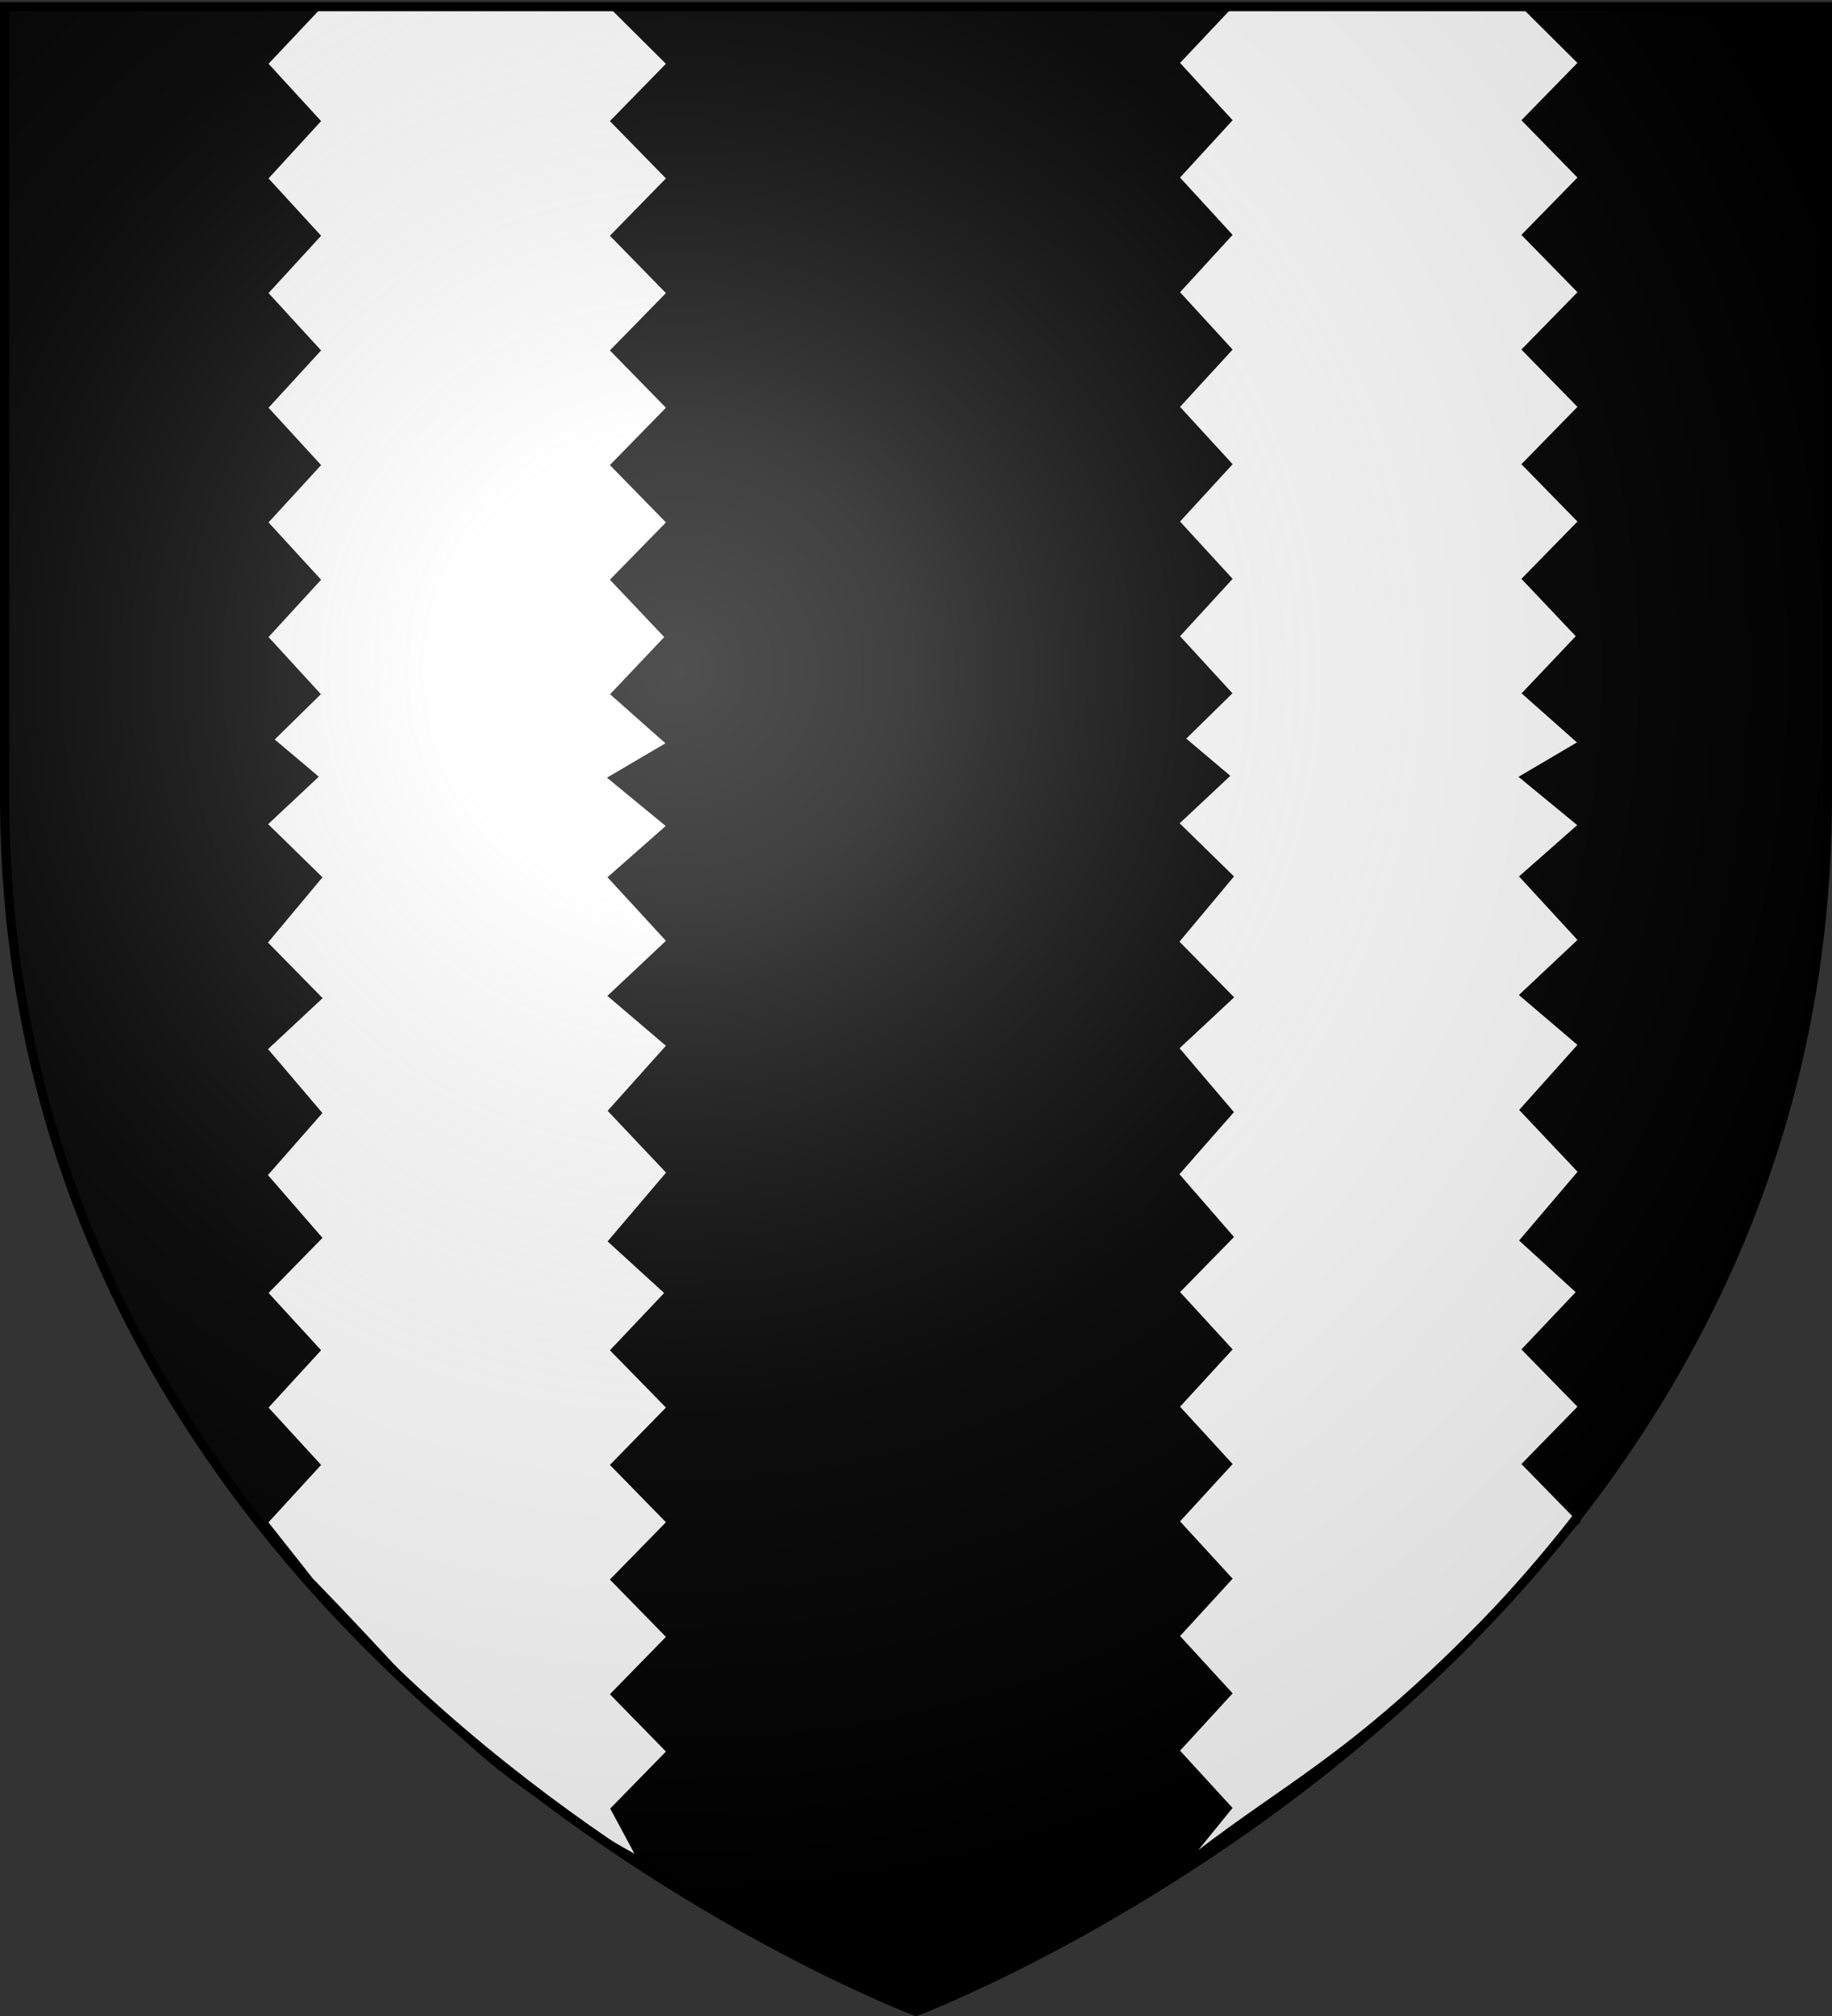
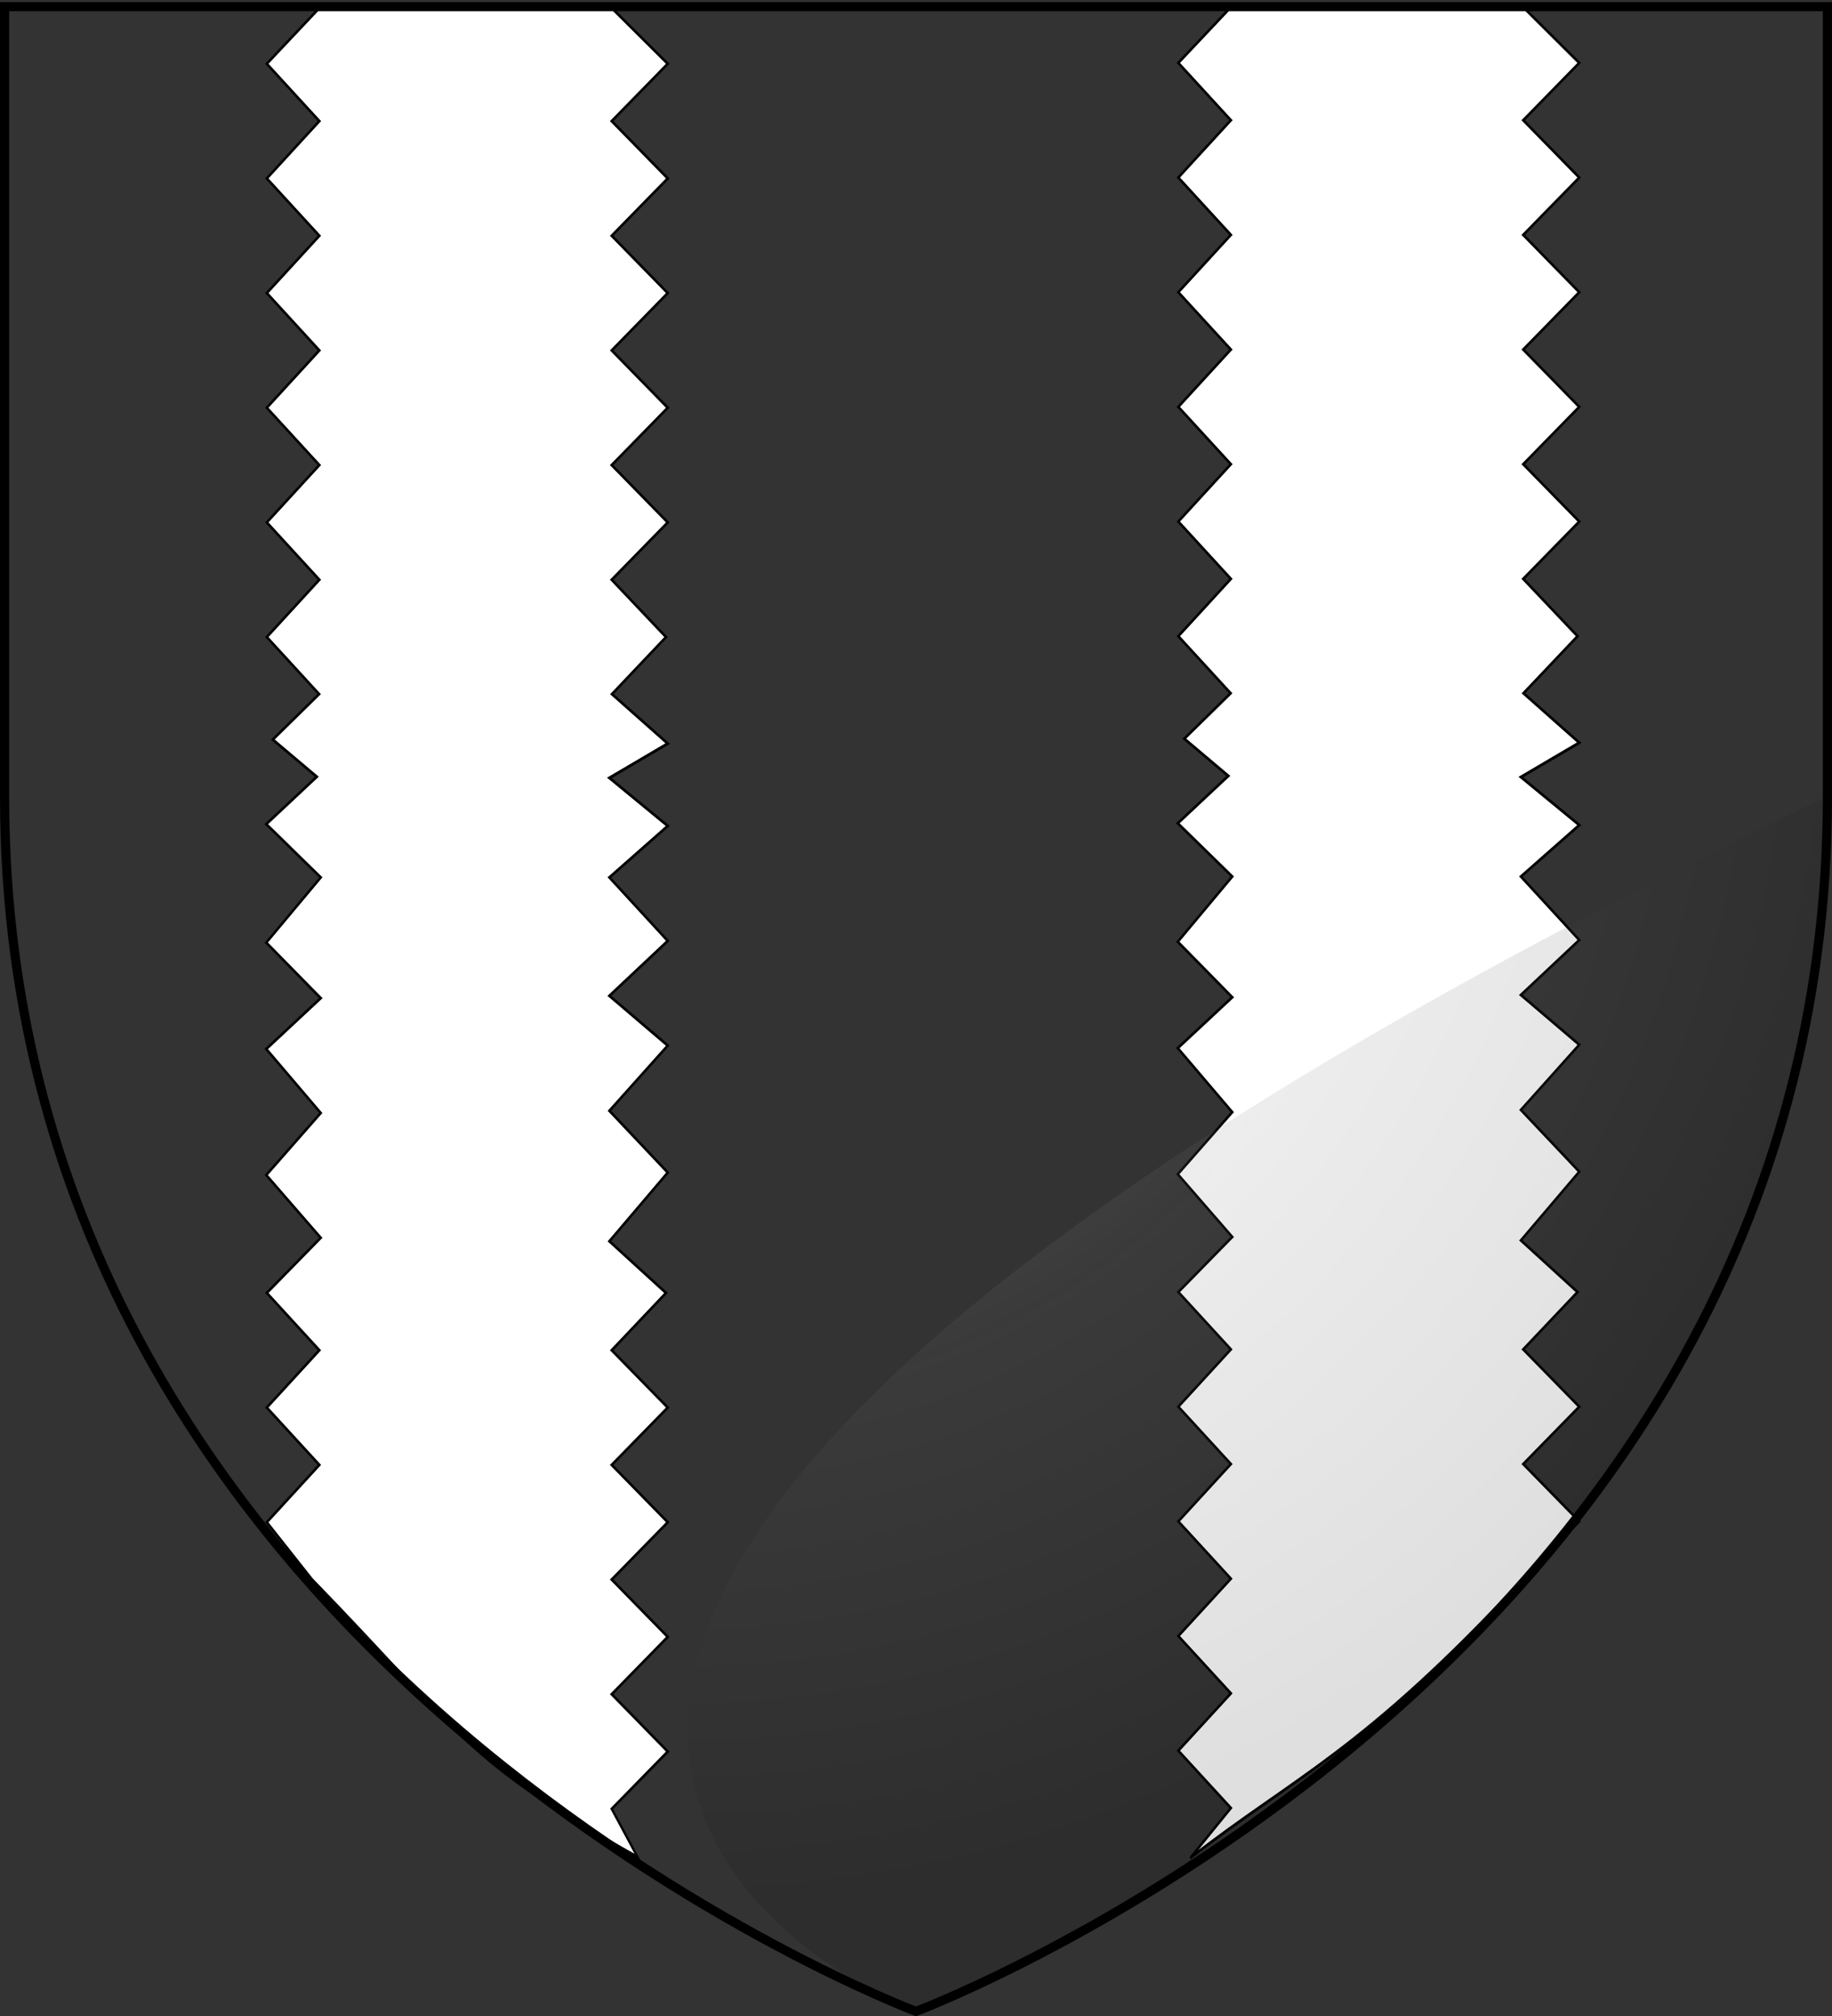
<svg xmlns="http://www.w3.org/2000/svg" xmlns:xlink="http://www.w3.org/1999/xlink" height="660" width="600" version="1.0">
  <rect width="100%" height="100%" fill="#333333" stroke="none" />
  <defs>
    <linearGradient id="b">
      <stop style="stop-color:white;stop-opacity:.314" offset="0" />
      <stop offset=".19" style="stop-color:white;stop-opacity:.251" />
      <stop style="stop-color:#6b6b6b;stop-opacity:.125" offset=".6" />
      <stop style="stop-color:black;stop-opacity:.125" offset="1" />
    </linearGradient>
    <linearGradient id="a">
      <stop offset="0" style="stop-color:#fd0000;stop-opacity:1" />
      <stop style="stop-color:#e77275;stop-opacity:.659" offset=".5" />
      <stop style="stop-color:black;stop-opacity:.323" offset="1" />
    </linearGradient>
    <radialGradient xlink:href="#b" id="c" gradientUnits="userSpaceOnUse" gradientTransform="matrix(1.353 0 0 1.349 -77.63 -85.747)" cx="221.445" cy="226.331" fx="221.445" fy="226.331" r="300" />
  </defs>
  <g style="display:inline">
-     <path style="fill:#000;fill-opacity:1;fill-rule:evenodd;stroke:none;stroke-width:1px;stroke-linecap:butt;stroke-linejoin:miter;stroke-opacity:1" d="M300 658.5s298.5-112.32 298.5-397.772V2.176H1.5v258.552C1.5 546.18 300 658.5 300 658.5z" />
-   </g>
+     </g>
  <g style="display:inline">
    <g style="display:inline">
      <g style="fill:#e20909;fill-opacity:1;stroke:#2b5df2;stroke-width:5;stroke-miterlimit:4;stroke-dasharray:none;stroke-opacity:1">
        <g style="fill:#e20909;fill-opacity:1;stroke:#2b5df2;stroke-width:5;stroke-miterlimit:4;stroke-dasharray:none;stroke-opacity:1;display:inline">
          <g style="display:inline">
            <path style="opacity:1;fill:#fff;fill-opacity:1;fill-rule:nonzero;stroke:#000;stroke-width:1;stroke-linecap:butt;stroke-linejoin:miter;marker:none;marker-start:none;marker-mid:none;marker-end:none;stroke-miterlimit:4;stroke-dasharray:none;stroke-dashoffset:0;stroke-opacity:1;visibility:visible;display:inline;overflow:visible" d="m-1194.37-315.625-26.469 18.188 26.531 18.75-26.53 18.75 26.53 18.75-26.53 18.75 26.53 18.75-26.53 18.75 26.53 18.75-26.53 18.75 26.53 18.75-26.53 18.75 26.405 18.656-23.387 14.874 22.222 12.161-25.514 15.489 27.498 17.428-27.498 21.33 27.498 18.15-27.498 16.63 27.498 20.936-27.498 20.3 27.498 20.517-27.225 18.029 26.531 18.75-26.53 18.75 26.53 18.75-26.53 18.75 22.863 18.75c75.767 50.55 75.767 58.709 164.243 90.778l-13.076-15.778 28.282-18.75-28.282-18.75 28.282-18.75-28.282-18.75 28.282-18.75-28.282-18.75 28.282-18.75-28.282-18.75 27.407-18.75-28.577-16.906 29.457-22.46-29.457-20.204 29.457-21.325-29.457-16.275 29.457-17.958-29.457-20.764 29.457-16.836-29.457-15.714 29.457-11.224-28.162-16.178 27.282-18.656-27.407-18.75 28.282-18.75-28.282-18.75 28.282-18.75-28.282-18.75 28.282-18.75-28.282-18.75 28.282-18.75-28.282-18.75 28.282-18.75-28.22-18.188h-147.624z" transform="matrix(.649 0 0 1.001 879.71 318.61)" />
            <g style="fill:#e20909;fill-opacity:1;stroke:#2b5df2;stroke-width:5;stroke-miterlimit:4;stroke-dasharray:none;stroke-opacity:1;display:inline">
              <g style="fill:#e20909;fill-opacity:1;stroke:#2b5df2;stroke-width:5;stroke-miterlimit:4;stroke-dasharray:none;stroke-opacity:1;display:inline">
                <path style="fill:none;fill-opacity:1;fill-rule:nonzero;stroke:none;stroke-width:6.203;stroke-linecap:round;stroke-linejoin:round;stroke-miterlimit:4;stroke-dasharray:none;stroke-opacity:1" stroke="none" d="M0 0h600v660H0z" transform="matrix(.649 0 0 1.001 1118.681 317.772)" />
              </g>
              <path style="fill:none;fill-opacity:1;fill-rule:nonzero;stroke:none;stroke-width:3;stroke-linecap:round;stroke-linejoin:round;stroke-miterlimit:4;stroke-dasharray:none;stroke-opacity:1" stroke="none" d="M0 0h600v660H0z" transform="matrix(.649 0 0 1.001 1118.719 318.879)" />
              <path style="opacity:1;fill:#fff;fill-opacity:1;fill-rule:nonzero;stroke:#000;stroke-width:1;stroke-linecap:butt;stroke-linejoin:miter;marker:none;marker-start:none;marker-mid:none;marker-end:none;stroke-miterlimit:4;stroke-dasharray:none;stroke-dashoffset:0;stroke-opacity:1;visibility:visible;display:inline;overflow:visible" d="m-1102.656-316.176-26.469 18.187 26.532 18.75-26.532 18.75 26.532 18.75-26.532 18.75 26.532 18.75-26.532 18.75 26.532 18.75-26.532 18.75 26.532 18.75-26.532 18.75 26.407 18.657-23.387 14.873 22.222 12.162-25.515 15.488 27.499 17.428-27.499 21.331 27.499 18.15-27.499 16.63 27.499 20.935-27.499 20.3 27.499 20.518-27.226 18.028 26.532 18.75-26.532 18.75 26.532 18.75-26.532 18.75 26.532 18.75-26.532 18.75 26.532 18.75-26.532 18.75 26.532 18.75-20.5 16.344c52.114-26.417 86.506-34.45 168-91.344l28.28-18.75-28.28-18.75 28.28-18.75-28.28-18.75 27.406-18.75-28.577-16.906 29.458-22.46-29.458-20.203 29.458-21.326-29.458-16.274 29.458-17.959-29.458-20.764 29.458-16.836-29.458-15.713 29.458-11.224-28.162-16.178 27.28-18.657-27.405-18.75 28.28-18.75-28.28-18.75 28.28-18.75-28.28-18.75 28.28-18.75-28.28-18.75 28.28-18.75-28.28-18.75 28.28-18.75-28.218-18.187h-147.625z" transform="matrix(.649 0 0 1.001 1118.719 318.879)" />
            </g>
          </g>
        </g>
      </g>
    </g>
  </g>
-   <path d="M300 658.5s298.5-112.32 298.5-397.772V2.176H1.5v258.552C1.5 546.18 300 658.5 300 658.5z" style="opacity:1;fill:url(#c);fill-opacity:1;fill-rule:evenodd;stroke:none;stroke-width:1px;stroke-linecap:butt;stroke-linejoin:miter;stroke-opacity:1" />
+   <path d="M300 658.5s298.5-112.32 298.5-397.772V2.176v258.552C1.5 546.18 300 658.5 300 658.5z" style="opacity:1;fill:url(#c);fill-opacity:1;fill-rule:evenodd;stroke:none;stroke-width:1px;stroke-linecap:butt;stroke-linejoin:miter;stroke-opacity:1" />
  <path d="M300 658.5S1.5 546.18 1.5 260.728V2.176h597v258.552C598.5 546.18 300 658.5 300 658.5z" style="opacity:1;fill:none;fill-opacity:1;fill-rule:evenodd;stroke:#000;stroke-width:3;stroke-linecap:butt;stroke-linejoin:miter;stroke-miterlimit:4;stroke-dasharray:none;stroke-opacity:1" />
</svg>